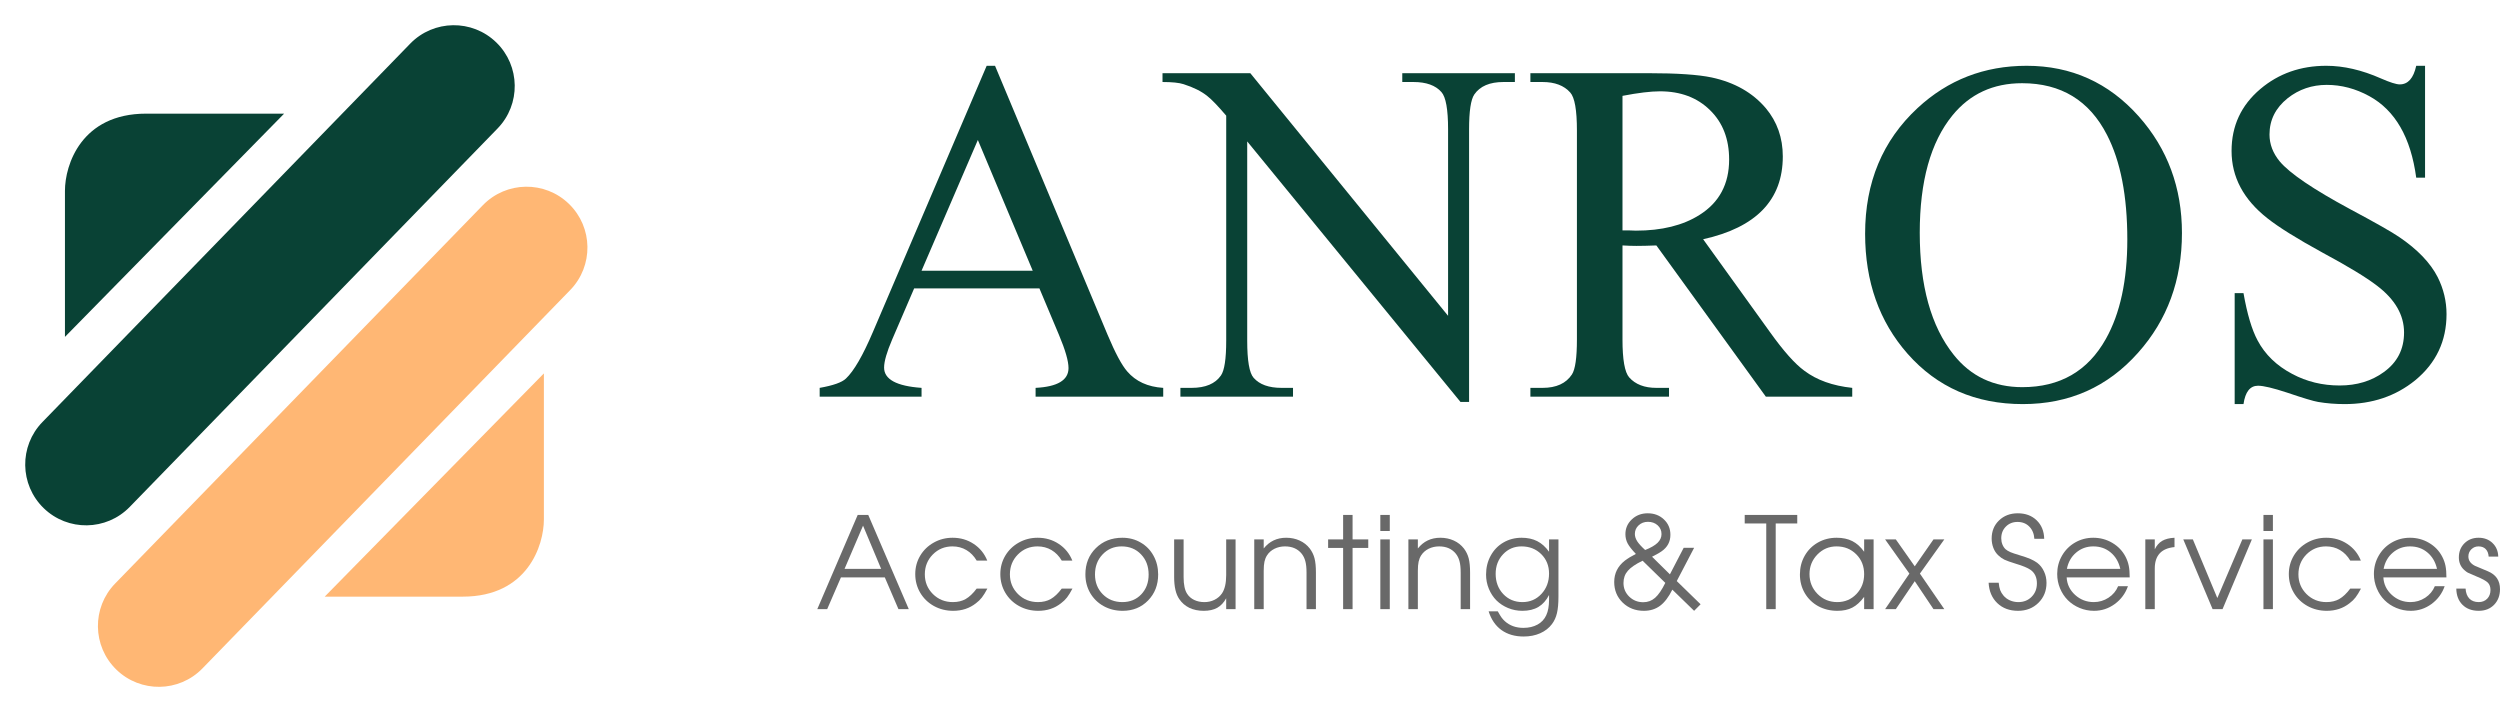
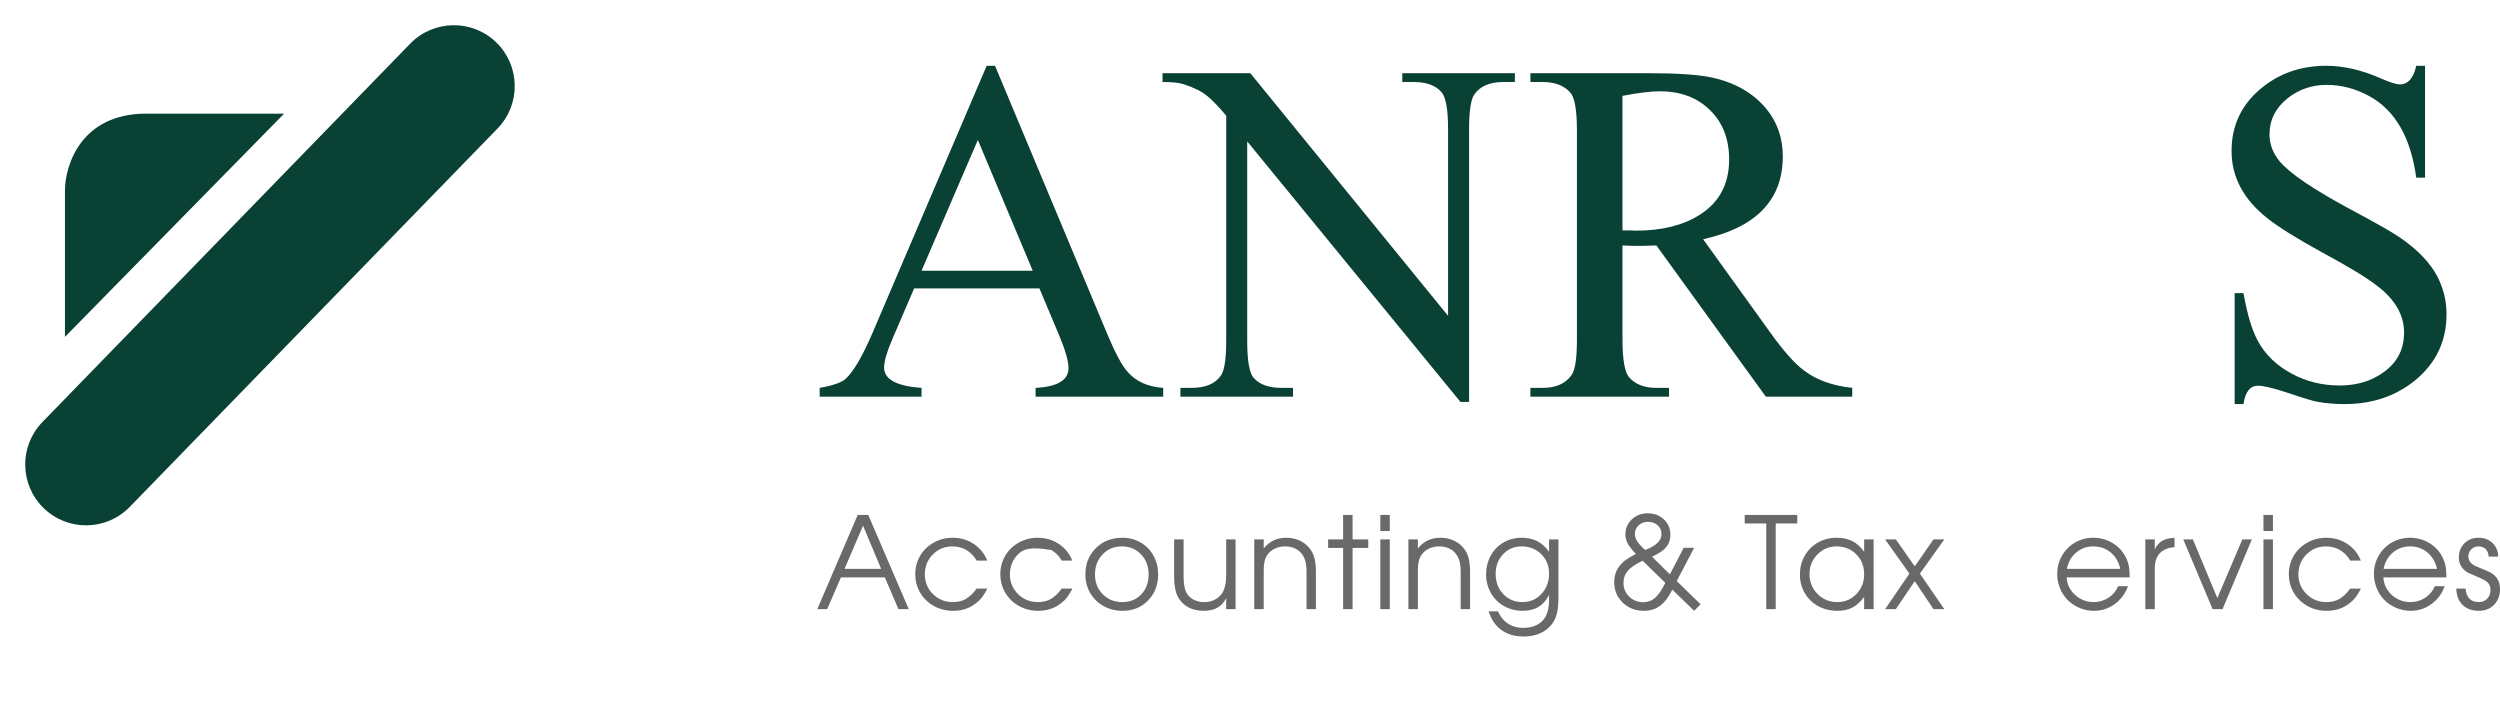
<svg xmlns="http://www.w3.org/2000/svg" width="190" height="54.116" viewBox="0 0 190 54.116" fill="none">
  <desc>
			Created with Pixso.
	</desc>
  <defs />
  <path id="Vector" d="M185.936 23.875C185.936 25.918 185.144 27.592 183.561 28.898C182.074 30.107 180.285 30.711 178.194 30.711C177.492 30.711 176.822 30.657 176.181 30.548C175.818 30.487 175.033 30.252 173.824 29.84C172.76 29.49 172.023 29.315 171.612 29.315C171.007 29.315 170.639 29.78 170.506 30.711L169.835 30.711L169.835 22.28L170.506 22.28C170.784 23.863 171.14 25.06 171.575 25.87C172.144 26.945 173.026 27.798 174.223 28.426C175.311 29.006 176.507 29.297 177.813 29.297C179.118 29.297 180.236 28.958 181.167 28.281C182.195 27.544 182.708 26.541 182.708 25.271C182.708 23.942 182.025 22.757 180.659 21.718C179.825 21.077 178.441 20.237 176.507 19.197C174.585 18.145 173.189 17.275 172.319 16.586C170.506 15.16 169.599 13.455 169.599 11.473C169.599 9.563 170.33 7.992 171.793 6.759C173.183 5.586 174.851 5 176.797 5C178.115 5 179.499 5.32 180.95 5.961C181.639 6.263 182.116 6.414 182.382 6.414C183.01 6.414 183.428 5.943 183.633 5L184.304 5L184.304 13.504L183.633 13.504C183.222 10.446 182.031 8.379 180.061 7.303C179.021 6.735 177.946 6.451 176.834 6.451C175.709 6.451 174.718 6.789 173.86 7.466C172.941 8.203 172.482 9.122 172.482 10.222C172.482 10.959 172.742 11.642 173.262 12.271C174.023 13.177 175.806 14.386 178.611 15.897C180.557 16.937 181.802 17.644 182.346 18.019C183.736 18.962 184.709 19.977 185.265 21.065C185.712 21.959 185.936 22.896 185.936 23.875Z" fill="#094235" fill-opacity="1" fill-rule="nonzero" />
-   <path id="Vector" d="M165.828 17.71C165.828 21.288 164.716 24.322 162.491 26.812C160.183 29.411 157.263 30.711 153.734 30.711C150.144 30.711 147.225 29.436 144.976 26.885C142.825 24.443 141.749 21.403 141.749 17.765C141.749 13.86 143.078 10.675 145.738 8.209C148.047 6.07 150.809 5 154.024 5C157.421 5 160.261 6.281 162.546 8.844C164.734 11.31 165.828 14.265 165.828 17.71ZM161.676 18.2C161.676 14.9 161.162 12.253 160.134 10.258C158.793 7.635 156.641 6.324 153.679 6.324C151.479 6.324 149.715 7.14 148.385 8.771C146.729 10.802 145.901 13.776 145.901 17.692C145.901 21.718 146.759 24.806 148.476 26.958C149.781 28.602 151.522 29.424 153.698 29.424C156.562 29.424 158.678 28.203 160.044 25.761C161.132 23.827 161.676 21.306 161.676 18.2Z" fill="#094235" fill-opacity="1" fill-rule="nonzero" />
  <path id="Vector" d="M140.77 30.149L134.206 30.149L125.884 18.653C125.267 18.677 124.766 18.689 124.379 18.689C124.052 18.689 123.696 18.677 123.309 18.653L123.309 25.797C123.309 27.332 123.478 28.293 123.817 28.68C124.288 29.212 124.977 29.478 125.884 29.478L126.845 29.478L126.845 30.149L116.31 30.149L116.31 29.478L117.235 29.478C118.274 29.478 119.018 29.14 119.465 28.462C119.719 28.076 119.846 27.187 119.846 25.797L119.846 9.914C119.846 8.366 119.677 7.405 119.338 7.031C118.867 6.499 118.166 6.233 117.235 6.233L116.31 6.233L116.31 5.562L125.267 5.562C127.455 5.562 129.063 5.671 130.09 5.888C131.831 6.263 133.203 7.043 134.206 8.227C135.064 9.255 135.493 10.476 135.493 11.89C135.493 15.19 133.475 17.287 129.438 18.182L134.514 25.235C135.542 26.674 136.412 27.653 137.125 28.172C138.068 28.886 139.283 29.321 140.77 29.478L140.77 30.149ZM131.414 12.126C131.414 10.566 130.93 9.315 129.963 8.373C128.996 7.418 127.727 6.94 126.156 6.94C125.455 6.94 124.506 7.055 123.309 7.285L123.309 17.511L123.817 17.511C124.046 17.523 124.216 17.529 124.324 17.529C126.295 17.529 127.908 17.13 129.166 16.332C130.664 15.389 131.414 13.987 131.414 12.126Z" fill="#094235" fill-opacity="1" fill-rule="nonzero" />
  <path id="Vector" d="M115.131 6.233L114.261 6.233C113.222 6.233 112.484 6.547 112.049 7.176C111.783 7.563 111.65 8.445 111.65 9.823L111.65 30.548L110.997 30.548L94.788 10.748L94.788 25.888C94.788 27.411 94.951 28.354 95.277 28.716C95.724 29.224 96.432 29.478 97.399 29.478L98.269 29.478L98.269 30.149L89.711 30.149L89.711 29.478L90.563 29.478C91.615 29.478 92.358 29.164 92.793 28.535C93.059 28.148 93.192 27.266 93.192 25.888L93.192 8.79C92.551 8.04 92.074 7.545 91.76 7.303C91.312 6.94 90.708 6.638 89.947 6.396C89.608 6.287 89.076 6.233 88.351 6.233L88.351 5.562L95.023 5.562L110.054 24.002L110.054 9.823C110.054 8.312 109.885 7.369 109.547 6.995C109.1 6.487 108.393 6.233 107.426 6.233L106.573 6.233L106.573 5.562L115.131 5.562L115.131 6.233Z" fill="#094235" fill-opacity="1" fill-rule="nonzero" />
  <path id="Vector" d="M88.405 30.149L78.705 30.149L78.705 29.478C80.373 29.393 81.207 28.892 81.207 27.973C81.207 27.441 80.965 26.601 80.482 25.453L78.995 21.917L69.476 21.917L67.807 25.797C67.397 26.752 67.191 27.465 67.191 27.937C67.191 28.831 68.14 29.345 70.038 29.478L70.038 30.149L62.295 30.149L62.295 29.478C63.323 29.297 63.988 29.061 64.29 28.771C64.894 28.203 65.577 27.024 66.339 25.235L74.987 5L75.622 5L84.18 25.453C84.761 26.831 85.256 27.755 85.667 28.227C86.32 28.988 87.233 29.405 88.405 29.478L88.405 30.149ZM78.487 20.575L74.317 10.639L70.038 20.575L78.487 20.575Z" fill="#094235" fill-opacity="1" fill-rule="nonzero" />
  <path id="Vector" d="M186.679 44.733C186.679 44.733 186.914 44.733 187.384 44.733C187.403 45.061 187.499 45.315 187.673 45.495C187.846 45.671 188.083 45.759 188.382 45.759C188.644 45.759 188.858 45.674 189.026 45.504C189.193 45.331 189.276 45.11 189.276 44.842C189.276 44.599 189.208 44.411 189.073 44.279C188.94 44.147 188.666 43.995 188.25 43.825C187.868 43.664 187.636 43.563 187.554 43.522C187.476 43.481 187.381 43.41 187.271 43.309C187.006 43.063 186.873 42.748 186.873 42.363C186.873 41.931 187.014 41.575 187.294 41.294C187.578 41.011 187.938 40.869 188.373 40.869C188.799 40.869 189.15 41.001 189.427 41.266C189.708 41.531 189.855 41.876 189.867 42.302L189.139 42.302C189.12 42.05 189.043 41.857 188.907 41.725C188.775 41.592 188.594 41.526 188.363 41.526C188.152 41.526 187.971 41.6 187.819 41.748C187.671 41.897 187.597 42.078 187.597 42.292C187.597 42.595 187.763 42.832 188.094 43.002C188.475 43.163 188.805 43.301 189.082 43.418C189.694 43.673 190 44.124 190 44.771C190 45.257 189.85 45.654 189.551 45.963C189.251 46.269 188.862 46.422 188.382 46.422C187.868 46.422 187.457 46.269 187.148 45.963C186.842 45.657 186.686 45.247 186.679 44.733Z" fill="#696969" fill-opacity="1" fill-rule="nonzero" />
  <path id="Vector" d="M185.928 43.882C185.928 43.882 184.331 43.882 181.136 43.882C181.165 44.405 181.379 44.85 181.78 45.215C182.18 45.578 182.653 45.759 183.198 45.759C183.602 45.759 183.974 45.649 184.315 45.428C184.655 45.205 184.9 44.911 185.048 44.549L185.795 44.549C185.6 45.107 185.266 45.559 184.792 45.906C184.32 46.25 183.794 46.422 183.218 46.422C182.833 46.422 182.467 46.349 182.12 46.204C181.773 46.059 181.475 45.862 181.226 45.613C180.977 45.364 180.78 45.066 180.635 44.719C180.49 44.372 180.417 44.006 180.417 43.621C180.417 43.117 180.539 42.653 180.781 42.231C181.024 41.808 181.355 41.476 181.775 41.233C182.194 40.99 182.656 40.869 183.161 40.869C183.684 40.869 184.165 40.998 184.603 41.257C185.045 41.515 185.381 41.867 185.611 42.311C185.728 42.535 185.81 42.765 185.857 43.002C185.904 43.235 185.928 43.528 185.928 43.882ZM181.155 43.234L185.213 43.234C185.094 42.707 184.849 42.291 184.48 41.985C184.115 41.679 183.675 41.526 183.161 41.526C182.659 41.526 182.224 41.684 181.855 41.999C181.486 42.311 181.253 42.723 181.155 43.234Z" fill="#696969" fill-opacity="1" fill-rule="nonzero" />
  <path id="Vector" d="M178.62 44.733C178.62 44.733 178.891 44.733 179.434 44.733C179.282 45.02 179.143 45.245 179.017 45.409C178.891 45.57 178.74 45.717 178.563 45.849C178.078 46.231 177.502 46.422 176.837 46.422C176.301 46.422 175.812 46.3 175.37 46.057C174.929 45.812 174.582 45.476 174.33 45.05C174.078 44.621 173.951 44.148 173.951 43.631C173.951 43.123 174.076 42.658 174.325 42.236C174.577 41.813 174.921 41.48 175.356 41.237C175.792 40.992 176.269 40.869 176.79 40.869C177.389 40.869 177.923 41.025 178.393 41.337C178.866 41.649 179.21 42.072 179.424 42.605L178.62 42.605C178.415 42.258 178.155 41.991 177.84 41.805C177.524 41.619 177.171 41.526 176.78 41.526C176.19 41.526 175.692 41.731 175.285 42.141C174.882 42.551 174.68 43.054 174.68 43.65C174.68 44.239 174.885 44.739 175.295 45.149C175.708 45.556 176.212 45.759 176.808 45.759C177.187 45.759 177.513 45.681 177.787 45.523C178.065 45.365 178.343 45.102 178.62 44.733Z" fill="#696969" fill-opacity="1" fill-rule="nonzero" />
  <path id="Vector" d="M172.022 46.294C172.022 46.294 172.022 44.528 172.022 40.996C172.022 40.996 172.261 40.996 172.741 40.996C172.741 40.996 172.741 42.762 172.741 46.294C172.741 46.294 172.501 46.294 172.022 46.294ZM172.022 40.358C172.022 40.358 172.022 39.951 172.022 39.137C172.022 39.137 172.261 39.137 172.741 39.137C172.741 39.137 172.741 39.544 172.741 40.358C172.741 40.358 172.501 40.358 172.022 40.358Z" fill="#696969" fill-opacity="1" fill-rule="nonzero" />
  <path id="Vector" d="M168.157 46.294C168.157 46.294 167.415 44.528 165.93 40.996C165.93 40.996 166.173 40.996 166.658 40.996C166.658 40.996 167.278 42.482 168.517 45.452C168.517 45.452 169.151 43.967 170.418 40.996C170.418 40.996 170.66 40.996 171.142 40.996C171.142 40.996 170.4 42.762 168.914 46.294C168.914 46.294 168.662 46.294 168.157 46.294Z" fill="#696969" fill-opacity="1" fill-rule="nonzero" />
  <path id="Vector" d="M163.044 46.294C163.044 46.294 163.044 44.528 163.044 40.996C163.044 40.996 163.284 40.996 163.763 40.996C163.763 40.996 163.763 41.247 163.763 41.748C163.902 41.458 164.09 41.244 164.326 41.105C164.566 40.966 164.878 40.888 165.263 40.869L165.263 41.578C164.263 41.673 163.763 42.215 163.763 43.205C163.763 43.205 163.763 44.235 163.763 46.294C163.763 46.294 163.524 46.294 163.044 46.294Z" fill="#696969" fill-opacity="1" fill-rule="nonzero" />
  <path id="Vector" d="M161.857 43.882C161.857 43.882 160.26 43.882 157.066 43.882C157.094 44.405 157.309 44.85 157.709 45.215C158.11 45.578 158.583 45.759 159.128 45.759C159.532 45.759 159.904 45.649 160.244 45.428C160.585 45.205 160.829 44.911 160.978 44.549L161.725 44.549C161.53 45.107 161.195 45.559 160.722 45.906C160.249 46.25 159.724 46.422 159.147 46.422C158.762 46.422 158.396 46.349 158.05 46.204C157.703 46.059 157.405 45.862 157.156 45.613C156.907 45.364 156.709 45.066 156.564 44.719C156.419 44.372 156.347 44.006 156.347 43.621C156.347 43.117 156.468 42.653 156.711 42.231C156.954 41.808 157.285 41.476 157.704 41.233C158.124 40.99 158.586 40.869 159.09 40.869C159.614 40.869 160.095 40.998 160.533 41.257C160.974 41.515 161.31 41.867 161.541 42.311C161.657 42.535 161.739 42.765 161.786 43.002C161.834 43.235 161.857 43.528 161.857 43.882ZM157.085 43.234L161.143 43.234C161.023 42.707 160.779 42.291 160.41 41.985C160.044 41.679 159.604 41.526 159.09 41.526C158.589 41.526 158.154 41.684 157.785 41.999C157.416 42.311 157.183 42.723 157.085 43.234Z" fill="#696969" fill-opacity="1" fill-rule="nonzero" />
-   <path id="Vector" d="M151.135 44.288C151.135 44.288 151.39 44.288 151.901 44.288C151.923 44.516 151.961 44.703 152.015 44.851C152.071 44.996 152.153 45.132 152.26 45.258C152.39 45.416 152.554 45.539 152.752 45.627C152.954 45.715 153.167 45.76 153.391 45.76C153.801 45.76 154.138 45.625 154.403 45.357C154.671 45.089 154.805 44.749 154.805 44.336C154.805 43.882 154.645 43.539 154.323 43.309C154.093 43.152 153.72 42.997 153.207 42.846C152.79 42.717 152.499 42.612 152.332 42.534C152.167 42.452 152.015 42.343 151.873 42.207C151.712 42.059 151.587 41.873 151.499 41.649C151.411 41.422 151.366 41.184 151.366 40.935C151.366 40.373 151.552 39.913 151.925 39.554C152.3 39.191 152.776 39.01 153.353 39.01C153.94 39.01 154.417 39.188 154.786 39.544C155.155 39.901 155.346 40.369 155.359 40.949L154.611 40.949C154.586 40.561 154.457 40.251 154.223 40.017C153.993 39.784 153.697 39.667 153.334 39.667C152.975 39.667 152.678 39.785 152.445 40.022C152.212 40.255 152.095 40.553 152.095 40.916C152.095 41.08 152.125 41.236 152.185 41.384C152.245 41.532 152.327 41.654 152.431 41.748C152.529 41.83 152.647 41.901 152.786 41.961C152.927 42.021 153.162 42.1 153.49 42.198C153.85 42.305 154.123 42.4 154.309 42.482C154.498 42.563 154.67 42.66 154.824 42.77C155.048 42.94 155.221 43.16 155.344 43.428C155.471 43.696 155.534 43.986 155.534 44.298C155.534 44.907 155.329 45.413 154.919 45.816C154.509 46.22 153.993 46.422 153.372 46.422C152.729 46.422 152.204 46.228 151.797 45.84C151.39 45.449 151.169 44.932 151.135 44.288Z" fill="#696969" fill-opacity="1" fill-rule="nonzero" />
  <path id="Vector" d="M143.269 46.294C143.269 46.294 143.884 45.394 145.114 43.593C145.114 43.593 144.499 42.727 143.269 40.996C143.269 40.996 143.54 40.996 144.083 40.996C144.083 40.996 144.562 41.677 145.521 43.04C145.521 43.04 145.995 42.359 146.944 40.996C146.944 40.996 147.219 40.996 147.767 40.996C147.767 40.996 147.149 41.862 145.913 43.593C145.913 43.593 146.531 44.493 147.767 46.294C147.767 46.294 147.493 46.294 146.944 46.294C146.944 46.294 146.47 45.586 145.521 44.17C145.521 44.17 145.041 44.878 144.083 46.294C144.083 46.294 143.812 46.294 143.269 46.294Z" fill="#696969" fill-opacity="1" fill-rule="nonzero" />
  <path id="Vector" d="M142.394 40.996C142.394 40.996 142.394 42.762 142.394 46.294C142.394 46.294 142.155 46.294 141.675 46.294C141.675 46.294 141.675 45.983 141.675 45.362C141.395 45.74 141.097 46.012 140.781 46.176C140.469 46.34 140.089 46.422 139.641 46.422C139.102 46.422 138.615 46.303 138.18 46.067C137.748 45.827 137.409 45.498 137.163 45.078C136.917 44.656 136.794 44.183 136.794 43.659C136.794 43.136 136.915 42.661 137.158 42.236C137.401 41.81 137.735 41.476 138.161 41.233C138.587 40.99 139.061 40.869 139.585 40.869C140.048 40.869 140.446 40.954 140.777 41.124C141.111 41.291 141.41 41.561 141.675 41.933L141.675 40.996L142.394 40.996ZM139.575 41.526C139.008 41.526 138.523 41.731 138.123 42.141C137.723 42.551 137.522 43.048 137.522 43.631C137.522 44.227 137.727 44.731 138.137 45.145C138.547 45.554 139.045 45.759 139.632 45.759C140.209 45.759 140.693 45.556 141.084 45.149C141.478 44.739 141.675 44.233 141.675 43.631C141.675 43.029 141.475 42.527 141.075 42.127C140.674 41.726 140.174 41.526 139.575 41.526Z" fill="#696969" fill-opacity="1" fill-rule="nonzero" />
  <path id="Vector" d="M134.235 46.294C134.235 46.294 134.235 44.124 134.235 39.785C134.235 39.785 133.689 39.785 132.598 39.785C132.598 39.785 132.598 39.569 132.598 39.137C132.598 39.137 133.929 39.137 136.591 39.137C136.591 39.137 136.591 39.353 136.591 39.785C136.591 39.785 136.045 39.785 134.954 39.785C134.954 39.785 134.954 41.955 134.954 46.294C134.954 46.294 134.714 46.294 134.235 46.294Z" fill="#696969" fill-opacity="1" fill-rule="nonzero" />
  <path id="Vector" d="M127.959 41.635C127.959 41.635 128.224 41.635 128.753 41.635C128.753 41.635 128.313 42.477 127.434 44.161C127.434 44.161 128.038 44.749 129.245 45.925C129.245 45.925 129.081 46.091 128.753 46.422C128.753 46.422 128.201 45.886 127.098 44.813C126.817 45.378 126.505 45.788 126.161 46.043C125.821 46.295 125.412 46.422 124.936 46.422C124.293 46.422 123.755 46.214 123.323 45.797C122.894 45.378 122.68 44.856 122.68 44.232C122.68 43.569 122.951 43.027 123.493 42.605C123.702 42.444 123.979 42.275 124.326 42.098C124.026 41.783 123.818 41.518 123.702 41.304C123.588 41.086 123.531 40.851 123.531 40.599C123.531 40.154 123.694 39.779 124.019 39.473C124.346 39.164 124.749 39.01 125.225 39.01C125.72 39.01 126.131 39.166 126.459 39.478C126.787 39.787 126.951 40.176 126.951 40.646C126.951 41.173 126.726 41.592 126.275 41.904C126.187 41.977 125.947 42.113 125.556 42.311L126.913 43.65L127.959 41.635ZM126.563 44.298L124.837 42.614C124.304 42.873 123.929 43.13 123.711 43.385C123.493 43.637 123.385 43.945 123.385 44.307C123.385 44.714 123.53 45.059 123.82 45.343C124.113 45.627 124.469 45.769 124.889 45.769C125.233 45.769 125.532 45.657 125.788 45.433C126.043 45.209 126.302 44.831 126.563 44.298ZM125.031 41.8C125.457 41.633 125.77 41.452 125.972 41.257C126.174 41.061 126.275 40.839 126.275 40.59C126.275 40.322 126.177 40.099 125.981 39.923C125.786 39.746 125.54 39.658 125.244 39.658C124.963 39.658 124.727 39.748 124.534 39.927C124.345 40.104 124.25 40.322 124.25 40.58C124.25 40.763 124.309 40.947 124.425 41.133C124.545 41.319 124.747 41.542 125.031 41.8Z" fill="#696969" fill-opacity="1" fill-rule="nonzero" />
  <path id="Vector" d="M118.442 40.996C118.442 40.996 118.442 42.445 118.442 45.343C118.442 45.864 118.404 46.281 118.329 46.597C118.256 46.912 118.13 47.19 117.95 47.429C117.723 47.732 117.424 47.965 117.052 48.129C116.679 48.293 116.262 48.375 115.798 48.375C115.13 48.375 114.567 48.211 114.109 47.883C113.656 47.555 113.331 47.081 113.135 46.459L113.83 46.459C113.947 46.668 114.042 46.824 114.114 46.928C114.19 47.032 114.277 47.128 114.374 47.216C114.746 47.55 115.215 47.718 115.779 47.718C116.192 47.718 116.55 47.634 116.853 47.467C117.156 47.3 117.376 47.063 117.515 46.758C117.657 46.458 117.728 46.064 117.728 45.575L117.728 45.22C117.52 45.627 117.25 45.93 116.919 46.128C116.588 46.324 116.183 46.422 115.704 46.422C115.319 46.422 114.955 46.351 114.611 46.209C114.27 46.067 113.977 45.874 113.731 45.632C113.488 45.386 113.296 45.093 113.154 44.752C113.012 44.411 112.941 44.05 112.941 43.669C112.941 43.139 113.058 42.661 113.291 42.236C113.524 41.807 113.846 41.472 114.256 41.233C114.669 40.99 115.131 40.869 115.642 40.869C116.093 40.869 116.487 40.954 116.824 41.124C117.162 41.294 117.463 41.564 117.728 41.933L117.728 40.996L118.442 40.996ZM115.633 41.526C115.074 41.526 114.608 41.726 114.232 42.127C113.857 42.524 113.67 43.019 113.67 43.612C113.67 44.227 113.862 44.739 114.247 45.149C114.635 45.556 115.12 45.759 115.704 45.759C116.281 45.759 116.761 45.553 117.146 45.14C117.534 44.724 117.728 44.208 117.728 43.593C117.728 42.997 117.529 42.504 117.132 42.113C116.735 41.722 116.235 41.526 115.633 41.526Z" fill="#696969" fill-opacity="1" fill-rule="nonzero" />
  <path id="Vector" d="M107.038 46.294C107.038 46.294 107.038 44.528 107.038 40.996C107.038 40.996 107.278 40.996 107.757 40.996C107.757 40.996 107.757 41.225 107.757 41.682C108.192 41.14 108.76 40.869 109.46 40.869C109.835 40.869 110.177 40.94 110.487 41.081C110.796 41.22 111.054 41.424 111.262 41.692C111.433 41.919 111.552 42.168 111.622 42.439C111.691 42.71 111.726 43.068 111.726 43.513L111.726 46.294L111.011 46.294C111.011 46.294 111.011 45.367 111.011 43.513C111.011 43.156 110.982 42.869 110.922 42.652C110.865 42.431 110.769 42.237 110.633 42.07C110.333 41.707 109.914 41.526 109.375 41.526C109.085 41.526 108.818 41.586 108.576 41.706C108.336 41.826 108.147 41.993 108.008 42.207C107.917 42.352 107.852 42.513 107.814 42.69C107.776 42.863 107.757 43.093 107.757 43.38L107.757 46.294L107.038 46.294Z" fill="#696969" fill-opacity="1" fill-rule="nonzero" />
  <path id="Vector" d="M104.905 46.294C104.905 46.294 104.905 44.528 104.905 40.996C104.905 40.996 105.145 40.996 105.624 40.996C105.624 40.996 105.624 42.762 105.624 46.294C105.624 46.294 105.385 46.294 104.905 46.294ZM104.905 40.358C104.905 40.358 104.905 39.951 104.905 39.137C104.905 39.137 105.145 39.137 105.624 39.137C105.624 39.137 105.624 39.544 105.624 40.358C105.624 40.358 105.385 40.358 104.905 40.358Z" fill="#696969" fill-opacity="1" fill-rule="nonzero" />
  <path id="Vector" d="M102.077 46.294C102.077 46.294 102.077 44.744 102.077 41.644C102.077 41.644 101.697 41.644 100.937 41.644C100.937 41.644 100.937 41.428 100.937 40.996C100.937 40.996 101.317 40.996 102.077 40.996C102.077 40.996 102.077 40.377 102.077 39.137C102.077 39.137 102.317 39.137 102.796 39.137C102.796 39.137 102.796 39.757 102.796 40.996C102.796 40.996 103.193 40.996 103.988 40.996C103.988 40.996 103.988 41.212 103.988 41.644C103.988 41.644 103.591 41.644 102.796 41.644C102.796 41.644 102.796 43.194 102.796 46.294C102.796 46.294 102.556 46.294 102.077 46.294Z" fill="#696969" fill-opacity="1" fill-rule="nonzero" />
  <path id="Vector" d="M95.323 46.294C95.323 46.294 95.323 44.528 95.323 40.996C95.323 40.996 95.562 40.996 96.042 40.996C96.042 40.996 96.042 41.225 96.042 41.682C96.477 41.14 97.044 40.869 97.745 40.869C98.12 40.869 98.462 40.94 98.771 41.081C99.08 41.22 99.339 41.424 99.547 41.692C99.717 41.919 99.837 42.168 99.906 42.439C99.976 42.71 100.01 43.068 100.01 43.513L100.01 46.294L99.296 46.294C99.296 46.294 99.296 45.367 99.296 43.513C99.296 43.156 99.266 42.869 99.206 42.652C99.149 42.431 99.053 42.237 98.918 42.07C98.618 41.707 98.199 41.526 97.659 41.526C97.369 41.526 97.103 41.586 96.86 41.706C96.62 41.826 96.431 41.993 96.293 42.207C96.201 42.352 96.136 42.513 96.098 42.69C96.061 42.863 96.042 43.093 96.042 43.38L96.042 46.294L95.323 46.294Z" fill="#696969" fill-opacity="1" fill-rule="nonzero" />
  <path id="Vector" d="M93.904 40.996C93.904 40.996 93.904 42.762 93.904 46.294C93.904 46.294 93.666 46.294 93.19 46.294C93.19 46.294 93.19 46.02 93.19 45.471C93.01 45.799 92.783 46.04 92.508 46.195C92.234 46.346 91.892 46.422 91.482 46.422C91.072 46.422 90.708 46.346 90.389 46.195C90.074 46.04 89.819 45.818 89.623 45.528C89.365 45.156 89.235 44.597 89.235 43.853L89.235 40.996C89.235 40.996 89.475 40.996 89.954 40.996C89.954 40.996 89.954 41.949 89.954 43.853C89.954 44.434 90.044 44.859 90.224 45.13C90.35 45.329 90.527 45.483 90.754 45.594C90.984 45.704 91.242 45.76 91.529 45.76C91.81 45.76 92.065 45.703 92.296 45.589C92.529 45.476 92.72 45.313 92.868 45.102C93.082 44.783 93.19 44.322 93.19 43.716L93.19 40.996L93.904 40.996Z" fill="#696969" fill-opacity="1" fill-rule="nonzero" />
  <path id="Vector" d="M85.3 40.869C85.814 40.869 86.278 40.99 86.691 41.233C87.107 41.472 87.432 41.805 87.665 42.231C87.902 42.657 88.02 43.133 88.02 43.659C88.02 44.454 87.764 45.113 87.254 45.636C86.743 46.16 86.098 46.422 85.319 46.422C84.786 46.422 84.304 46.302 83.872 46.062C83.44 45.822 83.101 45.491 82.855 45.069C82.612 44.646 82.49 44.173 82.49 43.65C82.49 42.846 82.755 42.182 83.285 41.658C83.815 41.132 84.487 40.869 85.3 40.869ZM85.243 41.526C84.663 41.526 84.181 41.73 83.796 42.136C83.411 42.54 83.219 43.048 83.219 43.659C83.219 44.265 83.416 44.766 83.81 45.163C84.204 45.561 84.701 45.759 85.3 45.759C85.883 45.759 86.361 45.564 86.733 45.173C87.109 44.779 87.296 44.277 87.296 43.669C87.296 43.044 87.104 42.532 86.719 42.132C86.335 41.728 85.843 41.526 85.243 41.526Z" fill="#696969" fill-opacity="1" fill-rule="nonzero" />
-   <path id="Vector" d="M80.693 44.733C80.693 44.733 80.964 44.733 81.507 44.733C81.356 45.02 81.217 45.245 81.091 45.409C80.964 45.57 80.813 45.717 80.636 45.849C80.151 46.231 79.575 46.422 78.91 46.422C78.374 46.422 77.885 46.3 77.444 46.057C77.002 45.812 76.655 45.476 76.403 45.05C76.151 44.621 76.025 44.148 76.025 43.631C76.025 43.123 76.149 42.658 76.398 42.236C76.651 41.813 76.994 41.48 77.429 41.237C77.865 40.992 78.342 40.869 78.863 40.869C79.462 40.869 79.996 41.025 80.466 41.337C80.939 41.649 81.283 42.072 81.497 42.605L80.693 42.605C80.488 42.258 80.228 41.991 79.913 41.805C79.597 41.619 79.244 41.526 78.853 41.526C78.263 41.526 77.765 41.731 77.359 42.141C76.955 42.551 76.753 43.054 76.753 43.65C76.753 44.239 76.958 44.739 77.368 45.149C77.781 45.556 78.286 45.759 78.882 45.759C79.26 45.759 79.586 45.681 79.861 45.523C80.138 45.365 80.416 45.102 80.693 44.733Z" fill="#696969" fill-opacity="1" fill-rule="nonzero" />
+   <path id="Vector" d="M80.693 44.733C80.693 44.733 80.964 44.733 81.507 44.733C81.356 45.02 81.217 45.245 81.091 45.409C80.964 45.57 80.813 45.717 80.636 45.849C80.151 46.231 79.575 46.422 78.91 46.422C78.374 46.422 77.885 46.3 77.444 46.057C77.002 45.812 76.655 45.476 76.403 45.05C76.151 44.621 76.025 44.148 76.025 43.631C76.025 43.123 76.149 42.658 76.398 42.236C76.651 41.813 76.994 41.48 77.429 41.237C77.865 40.992 78.342 40.869 78.863 40.869C79.462 40.869 79.996 41.025 80.466 41.337C80.939 41.649 81.283 42.072 81.497 42.605L80.693 42.605C80.488 42.258 80.228 41.991 79.913 41.805C78.263 41.526 77.765 41.731 77.359 42.141C76.955 42.551 76.753 43.054 76.753 43.65C76.753 44.239 76.958 44.739 77.368 45.149C77.781 45.556 78.286 45.759 78.882 45.759C79.26 45.759 79.586 45.681 79.861 45.523C80.138 45.365 80.416 45.102 80.693 44.733Z" fill="#696969" fill-opacity="1" fill-rule="nonzero" />
  <path id="Vector" d="M74.227 44.733C74.227 44.733 74.499 44.733 75.041 44.733C74.89 45.02 74.751 45.245 74.625 45.409C74.499 45.57 74.347 45.717 74.171 45.849C73.685 46.231 73.11 46.422 72.444 46.422C71.908 46.422 71.419 46.3 70.978 46.057C70.536 45.812 70.189 45.476 69.937 45.05C69.685 44.621 69.559 44.148 69.559 43.631C69.559 43.123 69.683 42.658 69.933 42.236C70.185 41.813 70.529 41.48 70.964 41.237C71.399 40.992 71.876 40.869 72.397 40.869C72.996 40.869 73.531 41.025 74 41.337C74.473 41.649 74.817 42.072 75.031 42.605L74.227 42.605C74.022 42.258 73.762 41.991 73.447 41.805C73.132 41.619 72.778 41.526 72.388 41.526C71.798 41.526 71.3 41.731 70.893 42.141C70.489 42.551 70.287 43.054 70.287 43.65C70.287 44.239 70.492 44.739 70.902 45.149C71.315 45.556 71.82 45.759 72.416 45.759C72.794 45.759 73.121 45.681 73.395 45.523C73.672 45.365 73.95 45.102 74.227 44.733Z" fill="#696969" fill-opacity="1" fill-rule="nonzero" />
  <path id="Vector" d="M62.114 46.294C62.114 46.294 63.137 43.908 65.184 39.137C65.184 39.137 65.452 39.137 65.988 39.137C65.988 39.137 67.014 41.523 69.067 46.294C69.067 46.294 68.805 46.294 68.282 46.294C68.282 46.294 67.937 45.49 67.246 43.882C67.246 43.882 66.135 43.882 63.911 43.882C63.911 43.882 63.563 44.686 62.866 46.294C62.866 46.294 62.615 46.294 62.114 46.294ZM64.186 43.234C64.186 43.234 65.113 43.234 66.967 43.234C66.967 43.234 66.508 42.139 65.591 39.951C65.591 39.951 65.122 41.045 64.186 43.234Z" fill="#696969" fill-opacity="1" fill-rule="nonzero" />
-   <path id="Rectangle 3" d="M15.387 50.798C13.606 52.63 10.676 52.672 8.844 50.891C7.011 49.11 6.97 46.18 8.751 44.348L36.701 15.592C38.482 13.759 41.412 13.718 43.244 15.499C45.076 17.28 45.118 20.209 43.337 22.042L15.387 50.798Z" fill="#FFB774" fill-opacity="1" fill-rule="nonzero" />
  <path id="Rectangle 4" d="M9.861 38.524C8.08 40.356 5.15 40.398 3.318 38.617C1.486 36.836 1.444 33.906 3.225 32.074L31.175 3.318C32.956 1.486 35.886 1.444 37.718 3.225C39.55 5.006 39.592 7.936 37.811 9.768L9.861 38.524Z" fill="#094235" fill-opacity="1" fill-rule="nonzero" />
-   <path id="Vector 9" d="M41.335 28.379L41.335 39.484C41.335 41.438 40.101 45.345 35.166 45.345C30.23 45.345 26.117 45.345 24.678 45.345L41.335 28.379Z" fill="#FFB774" fill-opacity="1" fill-rule="evenodd" />
  <path id="Vector 10" d="M4.936 25.603L4.936 14.498C4.936 12.544 6.169 8.637 11.105 8.637C16.041 8.637 20.154 8.637 21.593 8.637L4.936 25.603Z" fill="#094235" fill-opacity="1" fill-rule="evenodd" />
</svg>